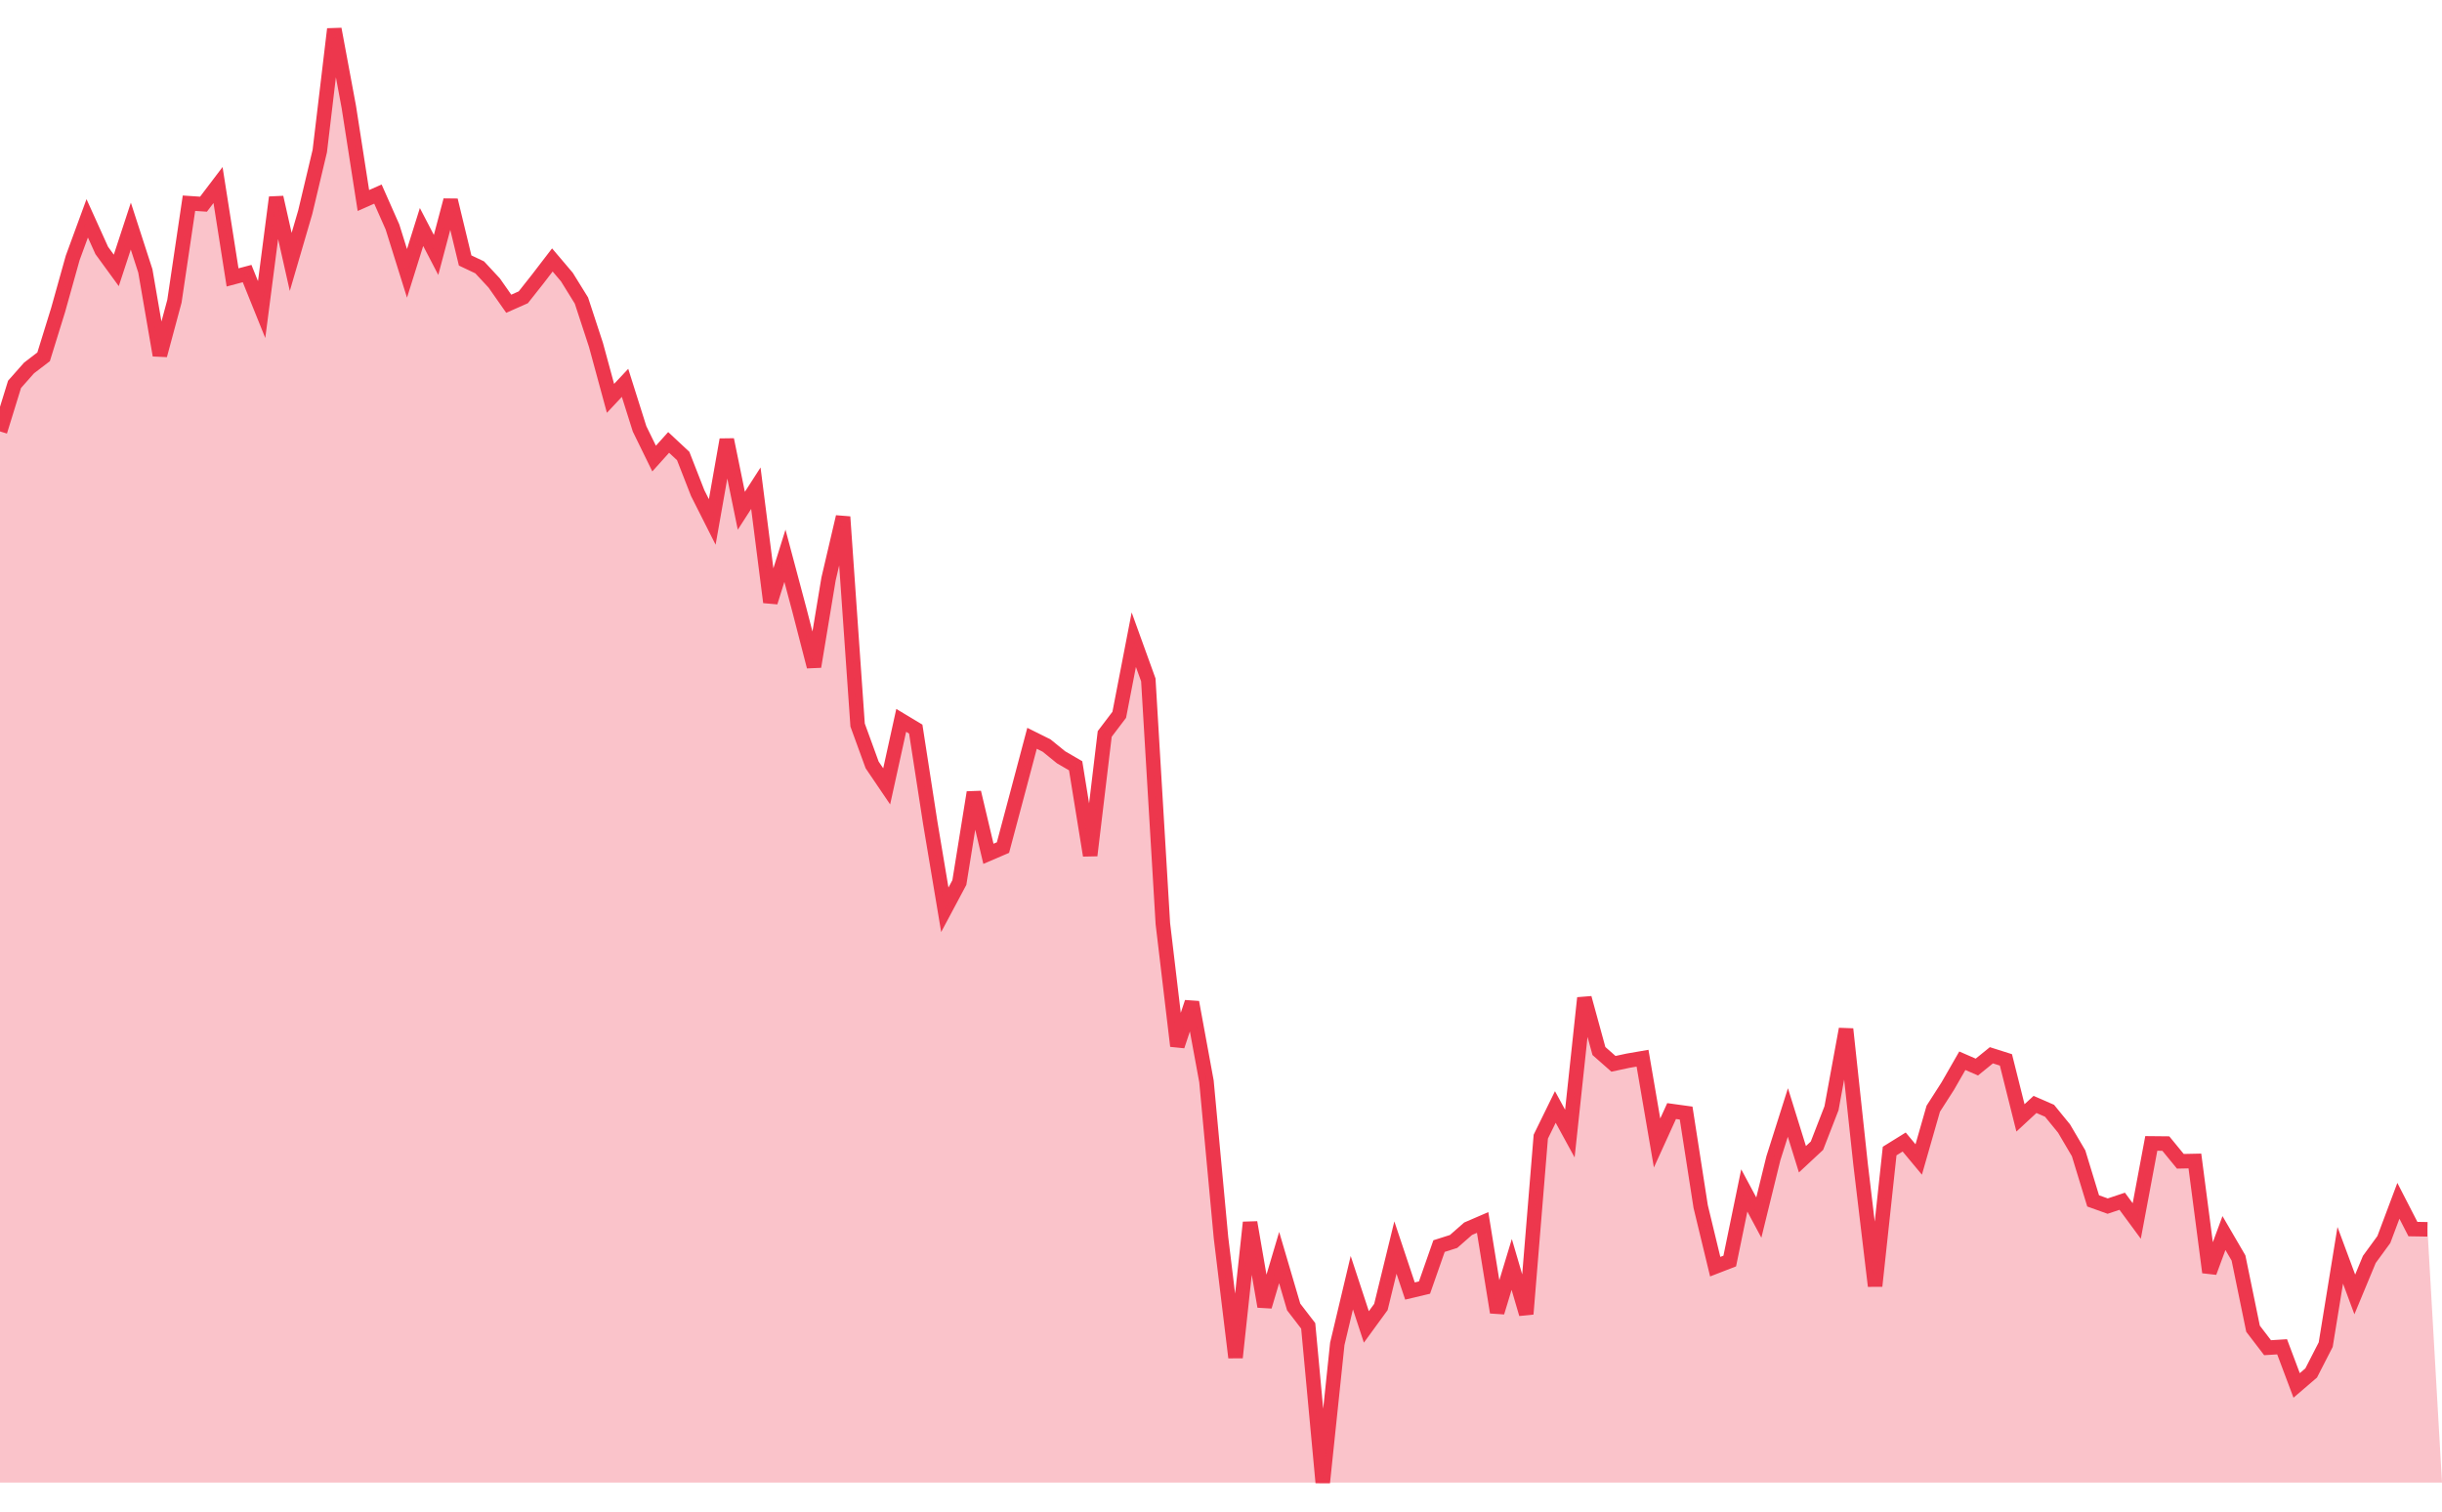
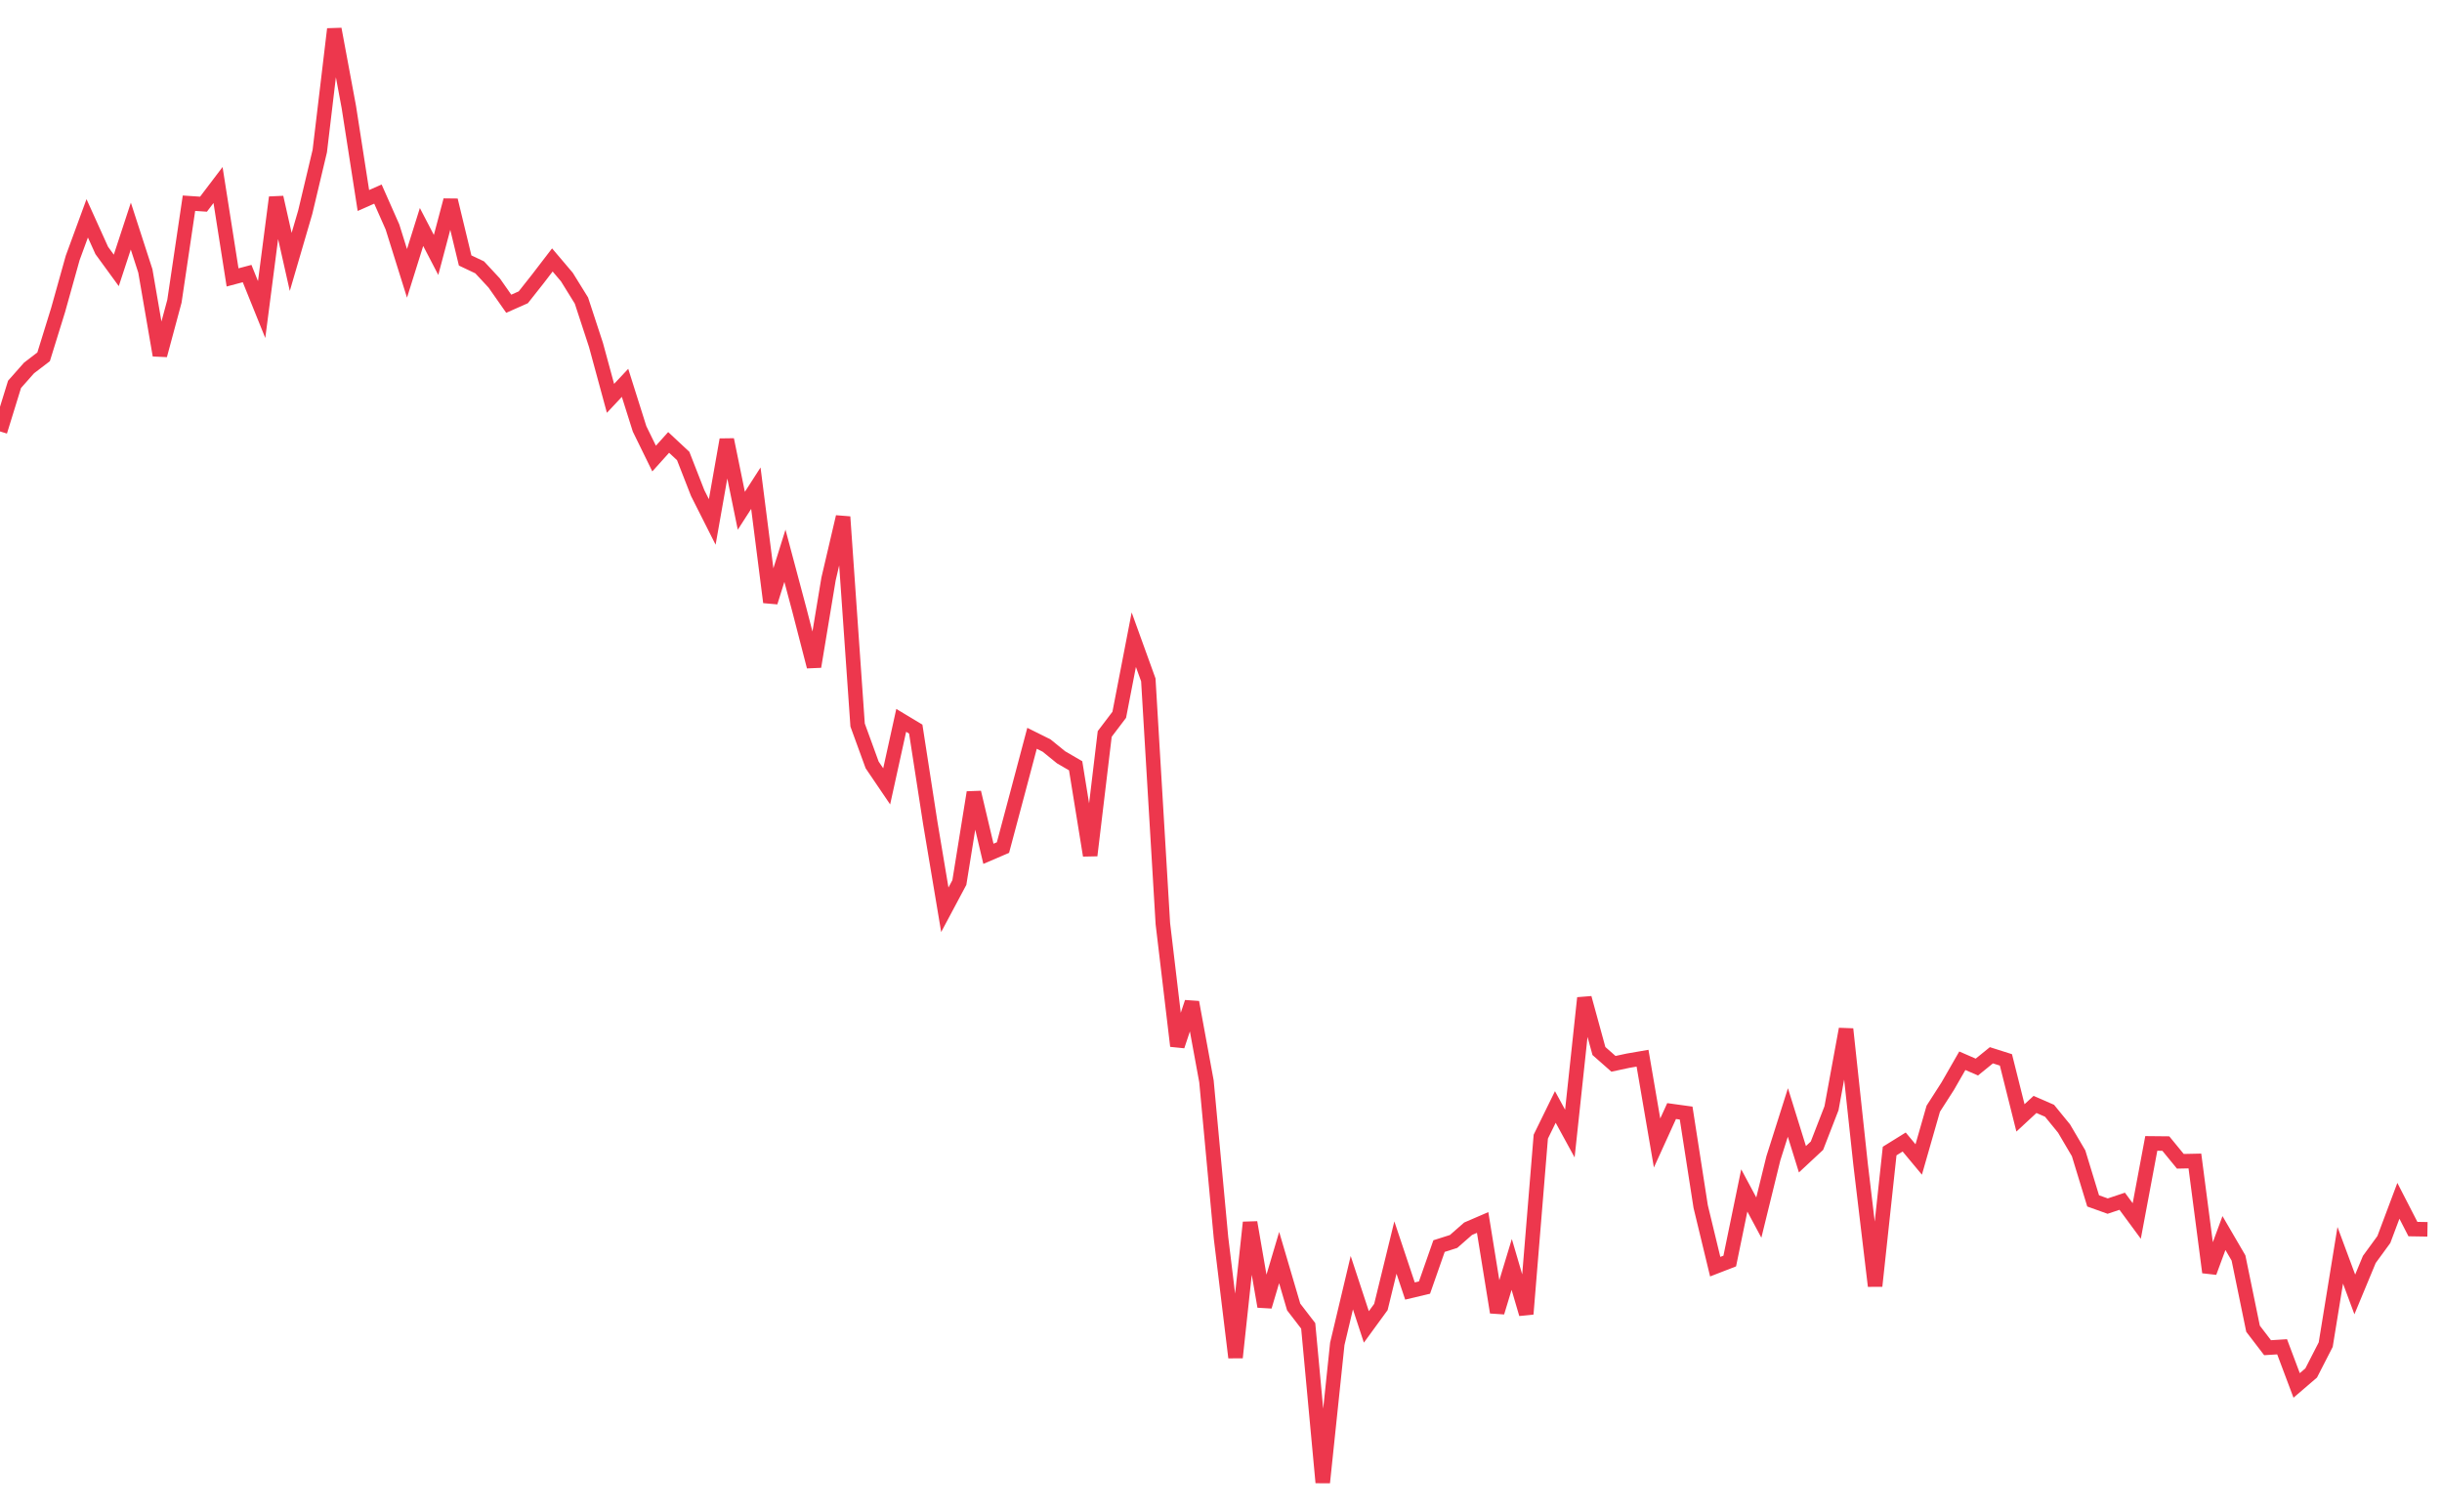
<svg xmlns="http://www.w3.org/2000/svg" width="84px" height="52px" fill="none" viewBox="0 0 168 100">
  <polyline stroke="#ED374D" strokeWidth="2px" points="0,27.682 1,24.444 2,23.314 3,22.55 4,19.321 5,15.746 6,13.021 7,15.231 8,16.603 9,13.555 10,16.641 11,22.442 12,18.726 13,11.981 14,12.048 15,10.729 16,17.086 17,16.821 18,19.298 19,11.58 20,16.02 21,12.598 22,8.391 23,0 24,5.373 25,11.794 26,11.353 27,13.614 28,16.807 29,13.617 30,15.54 31,11.776 32,15.921 33,16.394 34,17.471 35,18.898 36,18.454 37,17.189 38,15.884 39,17.063 40,18.678 41,21.728 42,25.406 43,24.339 44,27.506 45,29.549 46,28.439 47,29.371 48,31.929 49,33.91 50,28.249 51,33.141 52,31.587 53,39.433 54,36.237 55,39.988 56,43.863 57,37.835 58,33.56 59,47.882 60,50.626 61,52.101 62,47.561 63,48.162 64,54.624 65,60.592 66,58.717 67,52.518 68,56.742 69,56.313 70,52.563 71,48.795 72,49.293 73,50.104 74,50.685 75,56.855 76,48.496 77,47.178 78,42.01 79,44.776 80,61.544 81,69.965 82,66.956 83,72.398 84,83.156 85,91.397 86,82.103 87,87.887 88,84.52 89,87.919 90,89.22 91,100 92,90.459 93,86.248 94,89.292 95,87.921 96,83.831 97,86.822 98,86.585 99,83.731 100,83.413 101,82.537 102,82.106 103,88.289 104,84.992 105,88.402 106,76.202 107,74.16 108,75.99 109,66.659 110,70.31 111,71.191 112,70.977 113,70.804 114,76.638 115,74.441 116,74.579 117,81.011 118,85.147 119,84.759 120,79.903 121,81.769 122,77.694 123,74.539 124,77.756 125,76.824 126,74.246 127,68.8 128,78.098 129,86.478 130,77.192 131,76.571 132,77.772 133,74.281 134,72.721 135,70.979 136,71.414 137,70.603 138,70.92 139,74.911 140,73.985 141,74.42 142,75.646 143,77.348 144,80.621 145,80.98 146,80.646 147,82.004 148,76.667 149,76.677 150,77.897 151,77.876 152,85.537 153,82.834 154,84.549 155,89.416 156,90.722 157,90.659 158,93.318 159,92.46 160,90.51 161,84.364 162,87.057 163,84.649 164,83.279 165,80.616 166,82.561 167,82.577 " />
-   <polygon opacity="0.3" fill="#ED374D" points="0,27.682 1,24.444 2,23.314 3,22.55 4,19.321 5,15.746 6,13.021 7,15.231 8,16.603 9,13.555 10,16.641 11,22.442 12,18.726 13,11.981 14,12.048 15,10.729 16,17.086 17,16.821 18,19.298 19,11.58 20,16.02 21,12.598 22,8.391 23,0 24,5.373 25,11.794 26,11.353 27,13.614 28,16.807 29,13.617 30,15.54 31,11.776 32,15.921 33,16.394 34,17.471 35,18.898 36,18.454 37,17.189 38,15.884 39,17.063 40,18.678 41,21.728 42,25.406 43,24.339 44,27.506 45,29.549 46,28.439 47,29.371 48,31.929 49,33.91 50,28.249 51,33.141 52,31.587 53,39.433 54,36.237 55,39.988 56,43.863 57,37.835 58,33.56 59,47.882 60,50.626 61,52.101 62,47.561 63,48.162 64,54.624 65,60.592 66,58.717 67,52.518 68,56.742 69,56.313 70,52.563 71,48.795 72,49.293 73,50.104 74,50.685 75,56.855 76,48.496 77,47.178 78,42.01 79,44.776 80,61.544 81,69.965 82,66.956 83,72.398 84,83.156 85,91.397 86,82.103 87,87.887 88,84.52 89,87.919 90,89.22 91,100 92,90.459 93,86.248 94,89.292 95,87.921 96,83.831 97,86.822 98,86.585 99,83.731 100,83.413 101,82.537 102,82.106 103,88.289 104,84.992 105,88.402 106,76.202 107,74.16 108,75.99 109,66.659 110,70.31 111,71.191 112,70.977 113,70.804 114,76.638 115,74.441 116,74.579 117,81.011 118,85.147 119,84.759 120,79.903 121,81.769 122,77.694 123,74.539 124,77.756 125,76.824 126,74.246 127,68.8 128,78.098 129,86.478 130,77.192 131,76.571 132,77.772 133,74.281 134,72.721 135,70.979 136,71.414 137,70.603 138,70.92 139,74.911 140,73.985 141,74.42 142,75.646 143,77.348 144,80.621 145,80.98 146,80.646 147,82.004 148,76.667 149,76.677 150,77.897 151,77.876 152,85.537 153,82.834 154,84.549 155,89.416 156,90.722 157,90.659 158,93.318 159,92.46 160,90.51 161,84.364 162,87.057 163,84.649 164,83.279 165,80.616 166,82.561 167,82.577  168,100 0,100" />
</svg>